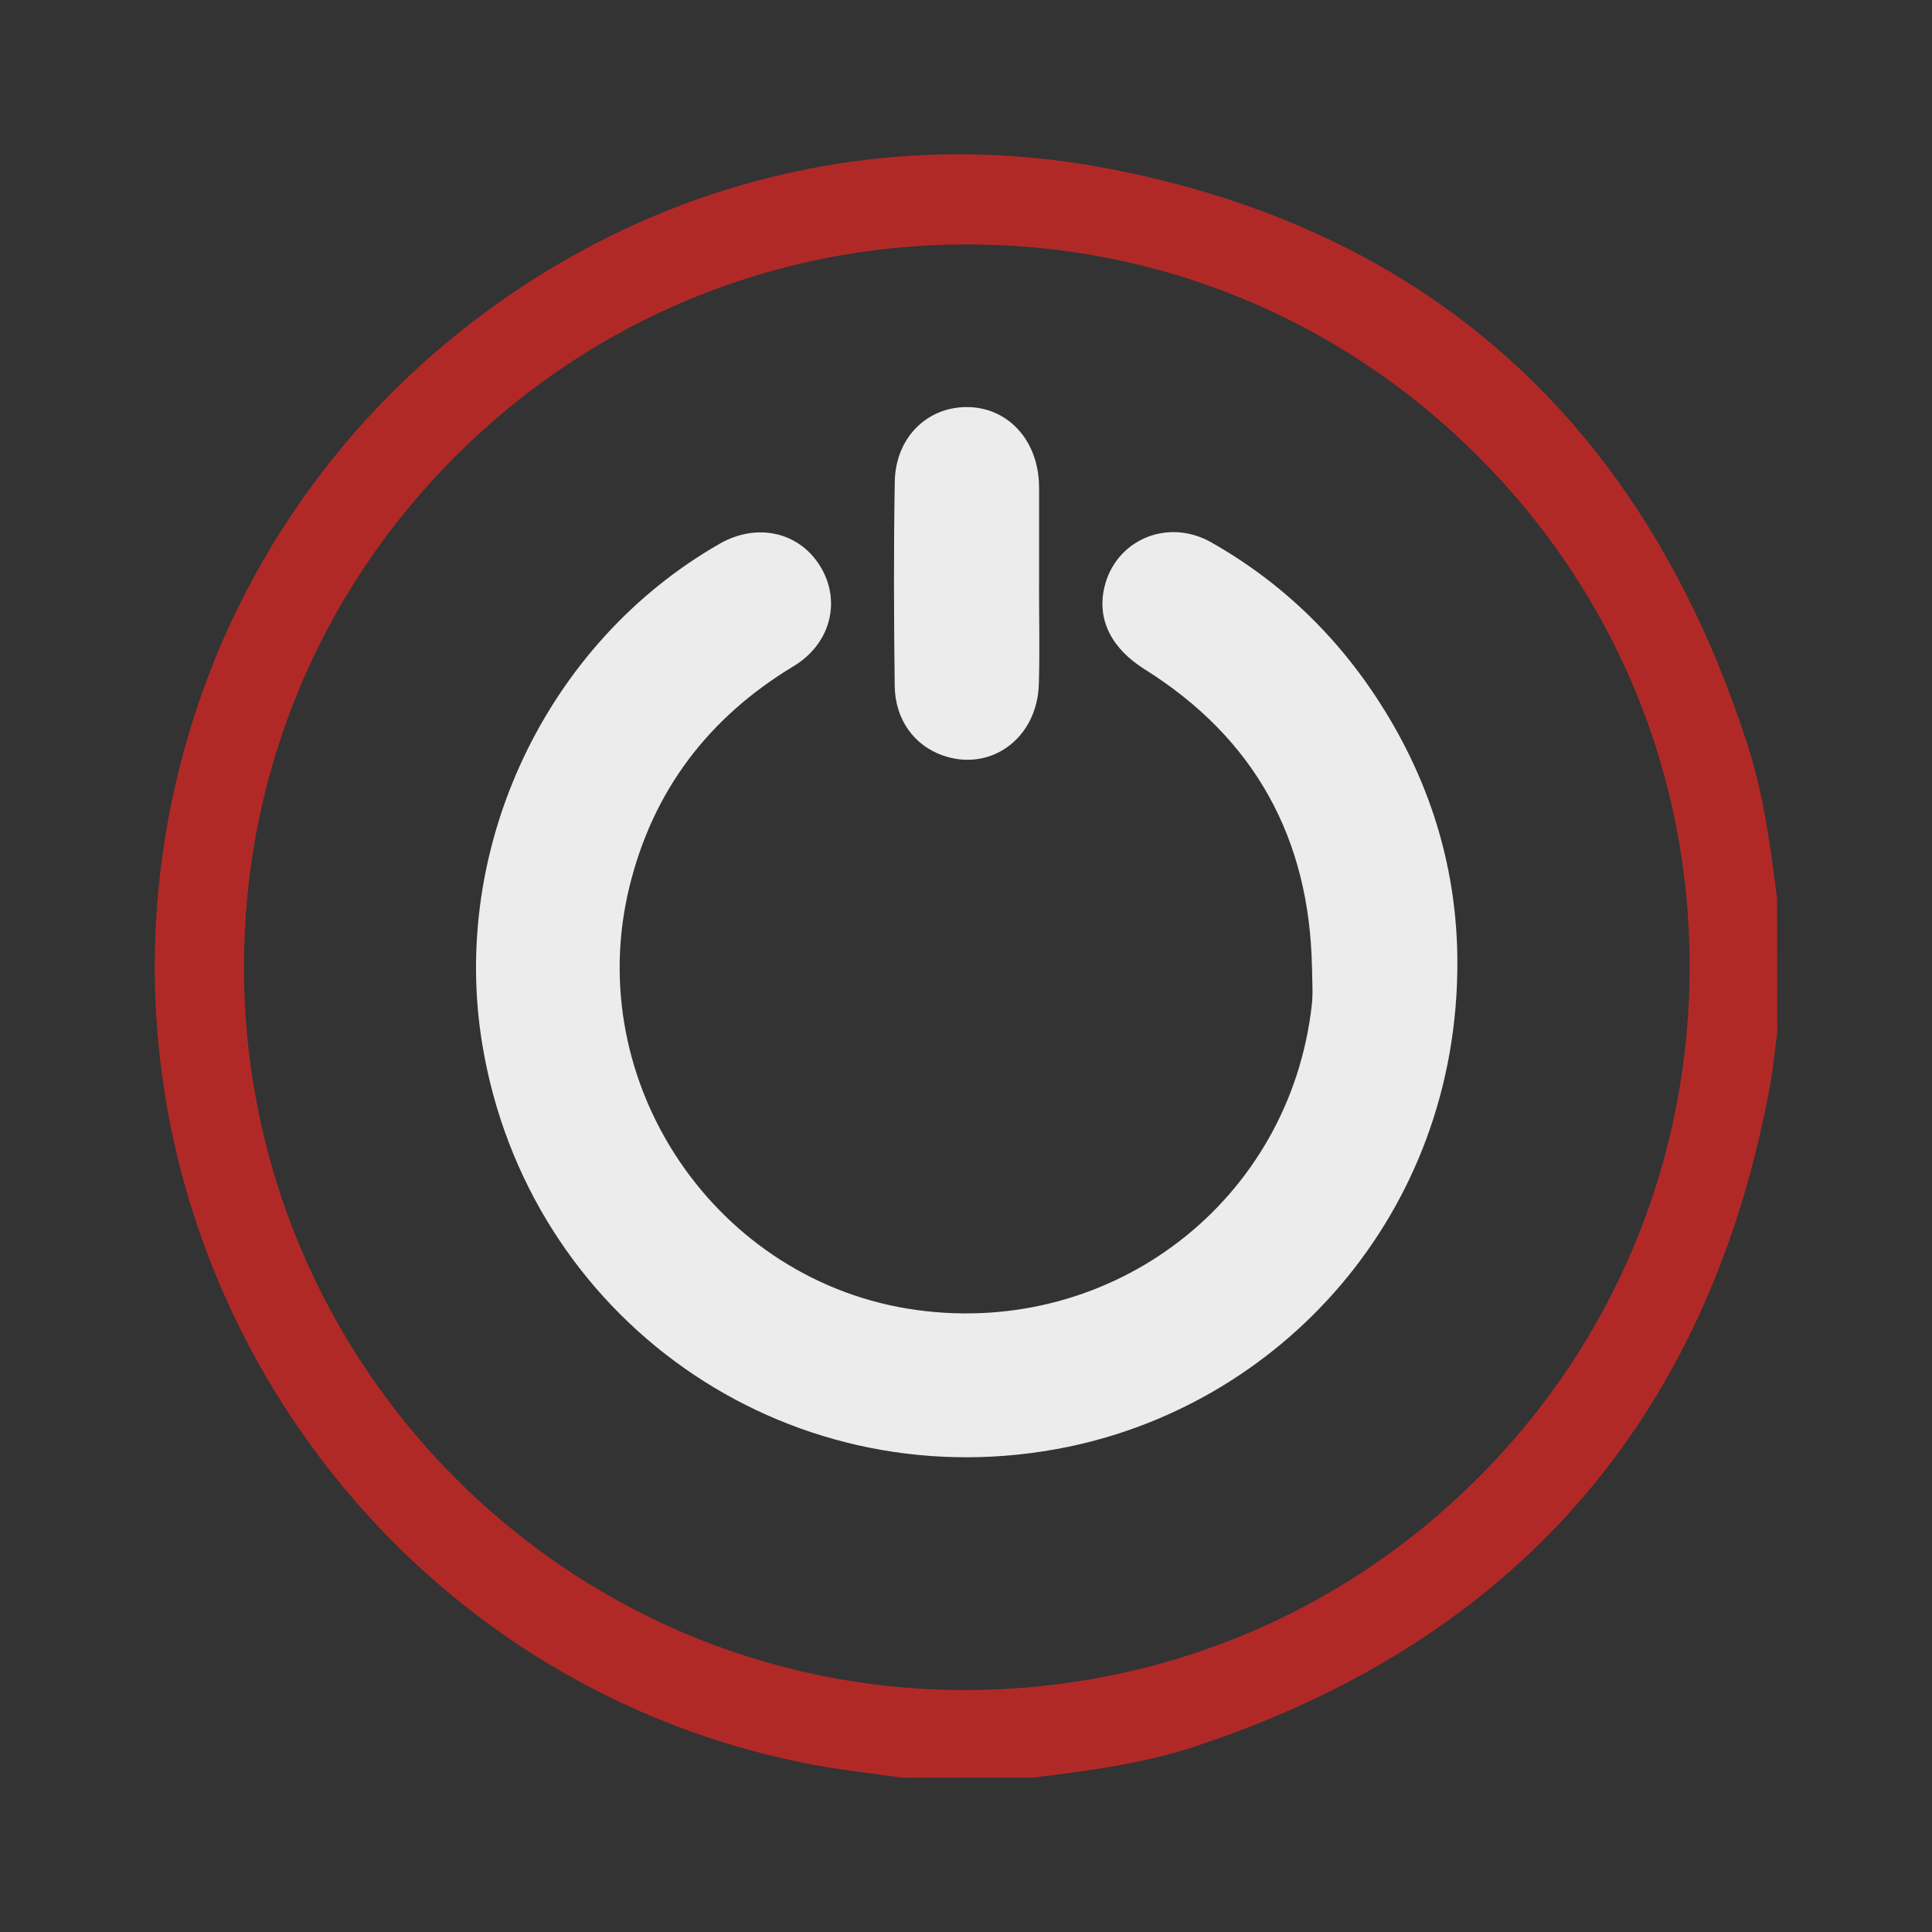
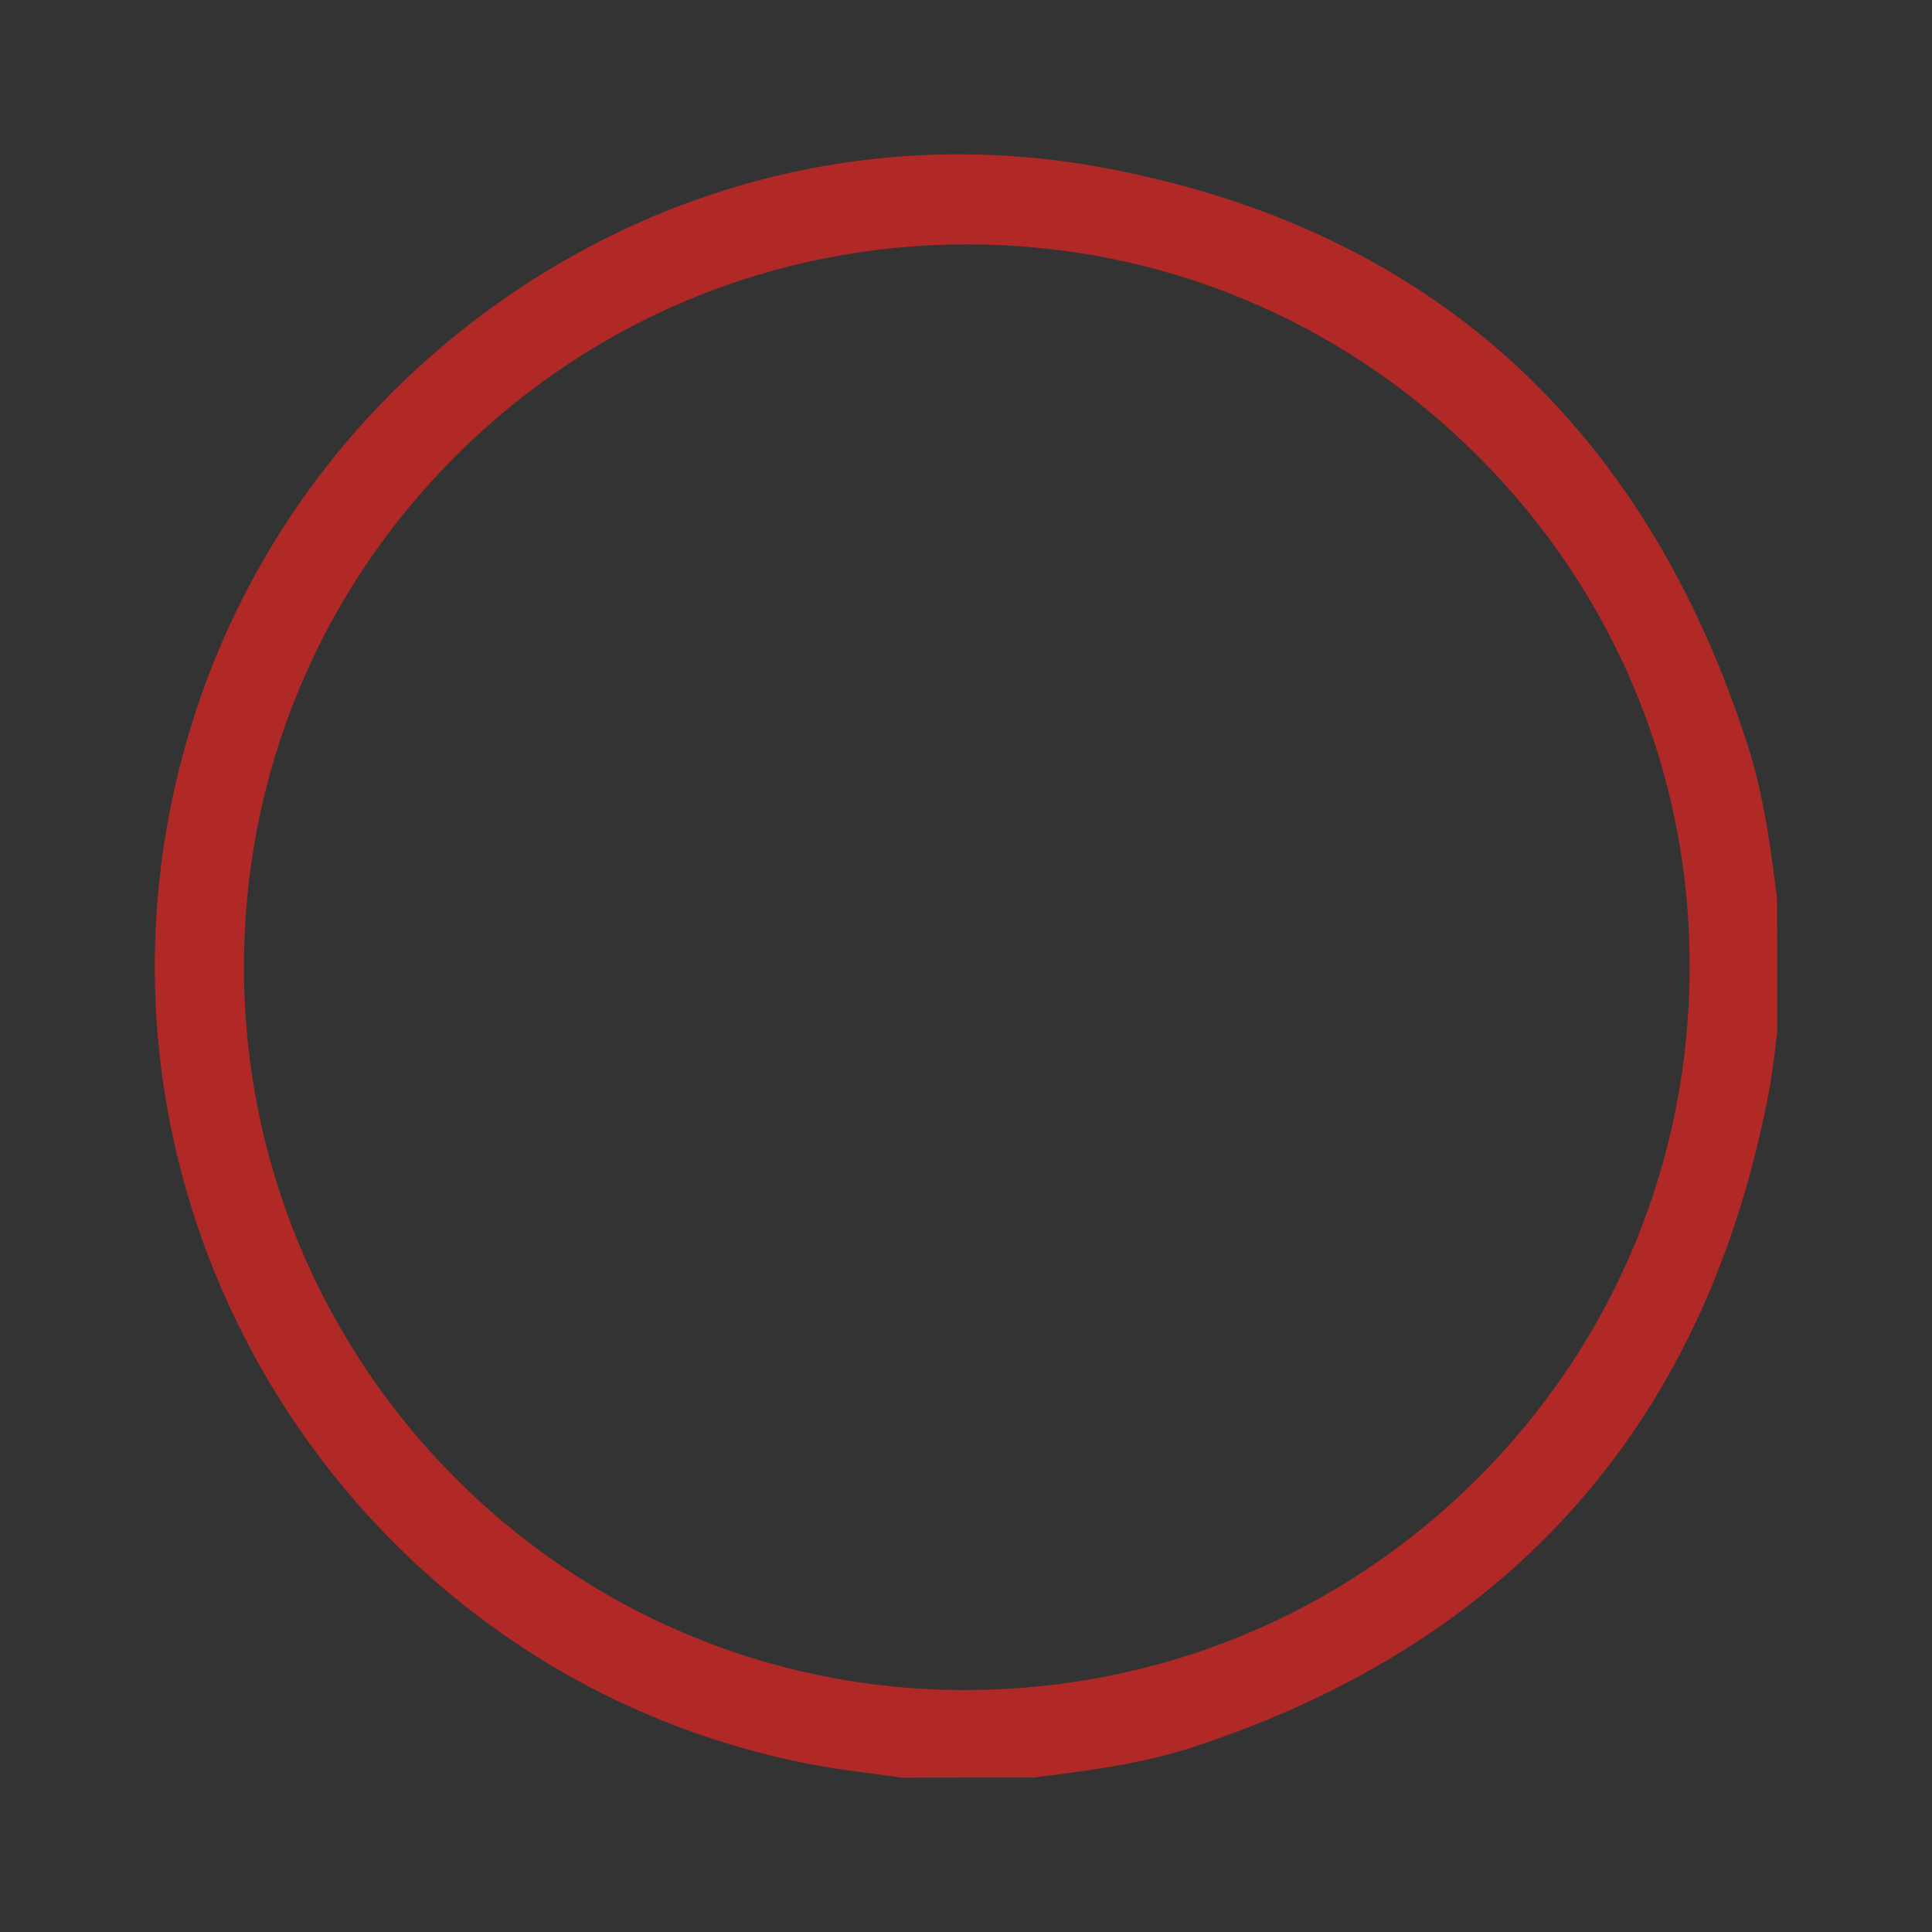
<svg xmlns="http://www.w3.org/2000/svg" id="Layer_1" data-name="Layer 1" viewBox="0 0 300 300">
  <rect x="0" y="0" width="300" height="300" fill="#333333" stroke="none" />
  <defs>
    <style>      .cls-1 {        fill: #b12927;      }      .cls-2 {        fill: #ececec;      }    </style>
  </defs>
  <path class="cls-1" d="M171.19,26.01c-7.44-1.37-14.91-2.05-22.35-2.05-24.73,0-49.03,7.57-70.1,22.12-27.96,19.31-46.68,48.29-52.69,81.58-12.27,68.04,32.76,133.72,100.42,146.4,2.96.55,5.96.96,8.95,1.34l4.65.64,20.46-.03c8.63-1.05,17-2.18,24.79-4.74,49.53-16.28,79.61-50.48,89.34-101.67.41-2.06.67-4.16.93-6.25l.38-3.08-.03-20.75c-.96-7.56-2.01-15.9-4.56-23.8-16.16-50.19-49.87-80.36-100.18-89.71ZM229.35,229.65c-21.22,21.16-49.47,32.78-79.55,32.78h-.17c-61.62-.06-111.75-50.43-111.75-112.27,0-29.99,11.68-58.19,32.9-79.37,21.19-21.17,49.41-32.84,79.4-32.84h.03c29.94,0,58.1,11.68,79.29,32.89,21.22,21.2,32.9,49.34,32.87,79.24,0,30.11-11.74,58.36-33.02,79.58Z" />
-   <path class="cls-2" d="M203.72,150.18c-.38-20.02-8.91-35.55-25.96-46.24-5.17-3.24-7.42-7.68-6.29-12.67,1.68-7.4,9.79-10.92,16.6-7.06,11.28,6.39,20.25,15.23,27.03,26.26,7.31,11.89,11.15,24.9,11.2,38.79.16,39.26-27.64,69.52-62.34,75.77-42.32,7.63-81.94-20.34-89.04-62.68-5.15-30.73,9.88-62.52,36.85-77.93,5.76-3.29,12.27-1.84,15.56,3.45,3.34,5.38,1.71,12.07-4.11,15.58-13.2,7.97-21.84,19.3-25.49,34.28-7.46,30.56,13.56,61.44,44.63,65.69,30.52,4.17,57.94-17,61.34-47.41.21-1.92.03-3.89.03-5.83Z" />
-   <path class="cls-2" d="M161.34,90.78c0,5.16.13,10.33-.03,15.49-.26,8.39-7.49,13.66-14.94,11.03-4.41-1.56-7.37-5.55-7.44-10.78-.13-10.58-.17-21.16.01-31.73.12-6.75,4.89-11.51,11.04-11.58,6.23-.07,10.96,4.76,11.34,11.59.04.76.03,1.52.03,2.28,0,4.57,0,9.14,0,13.71,0,0-.01,0-.02,0Z" />
</svg>